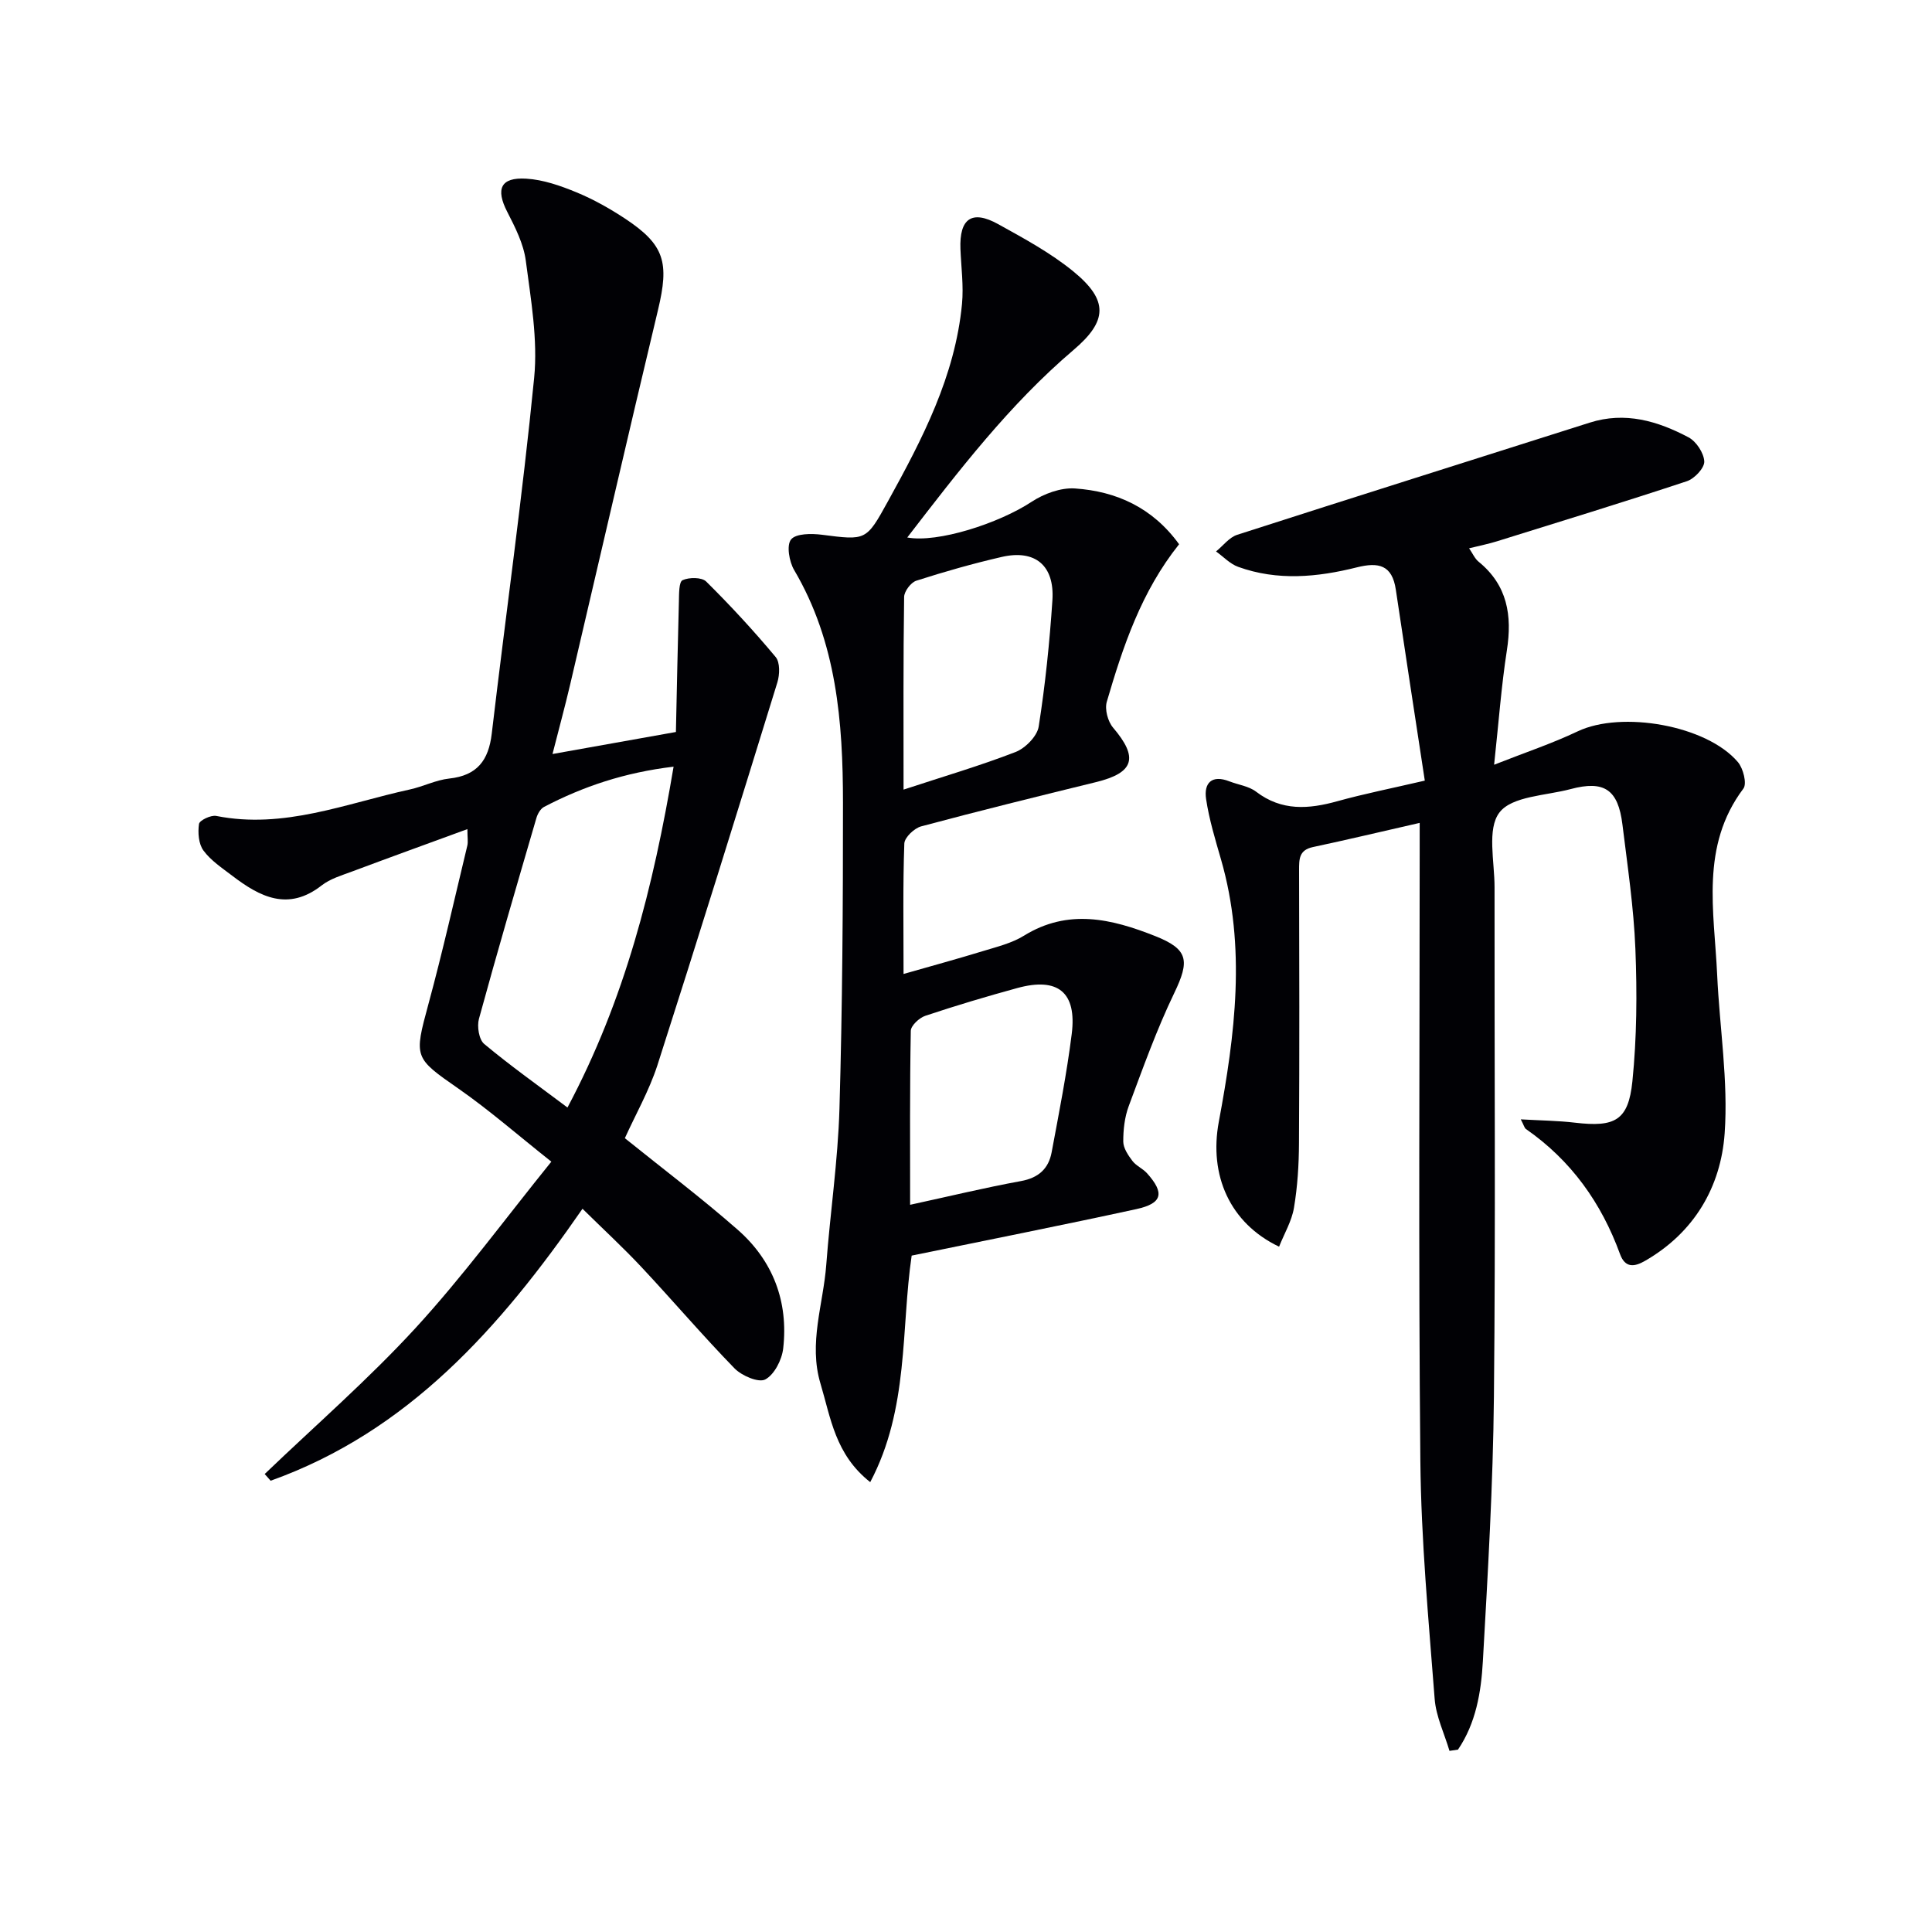
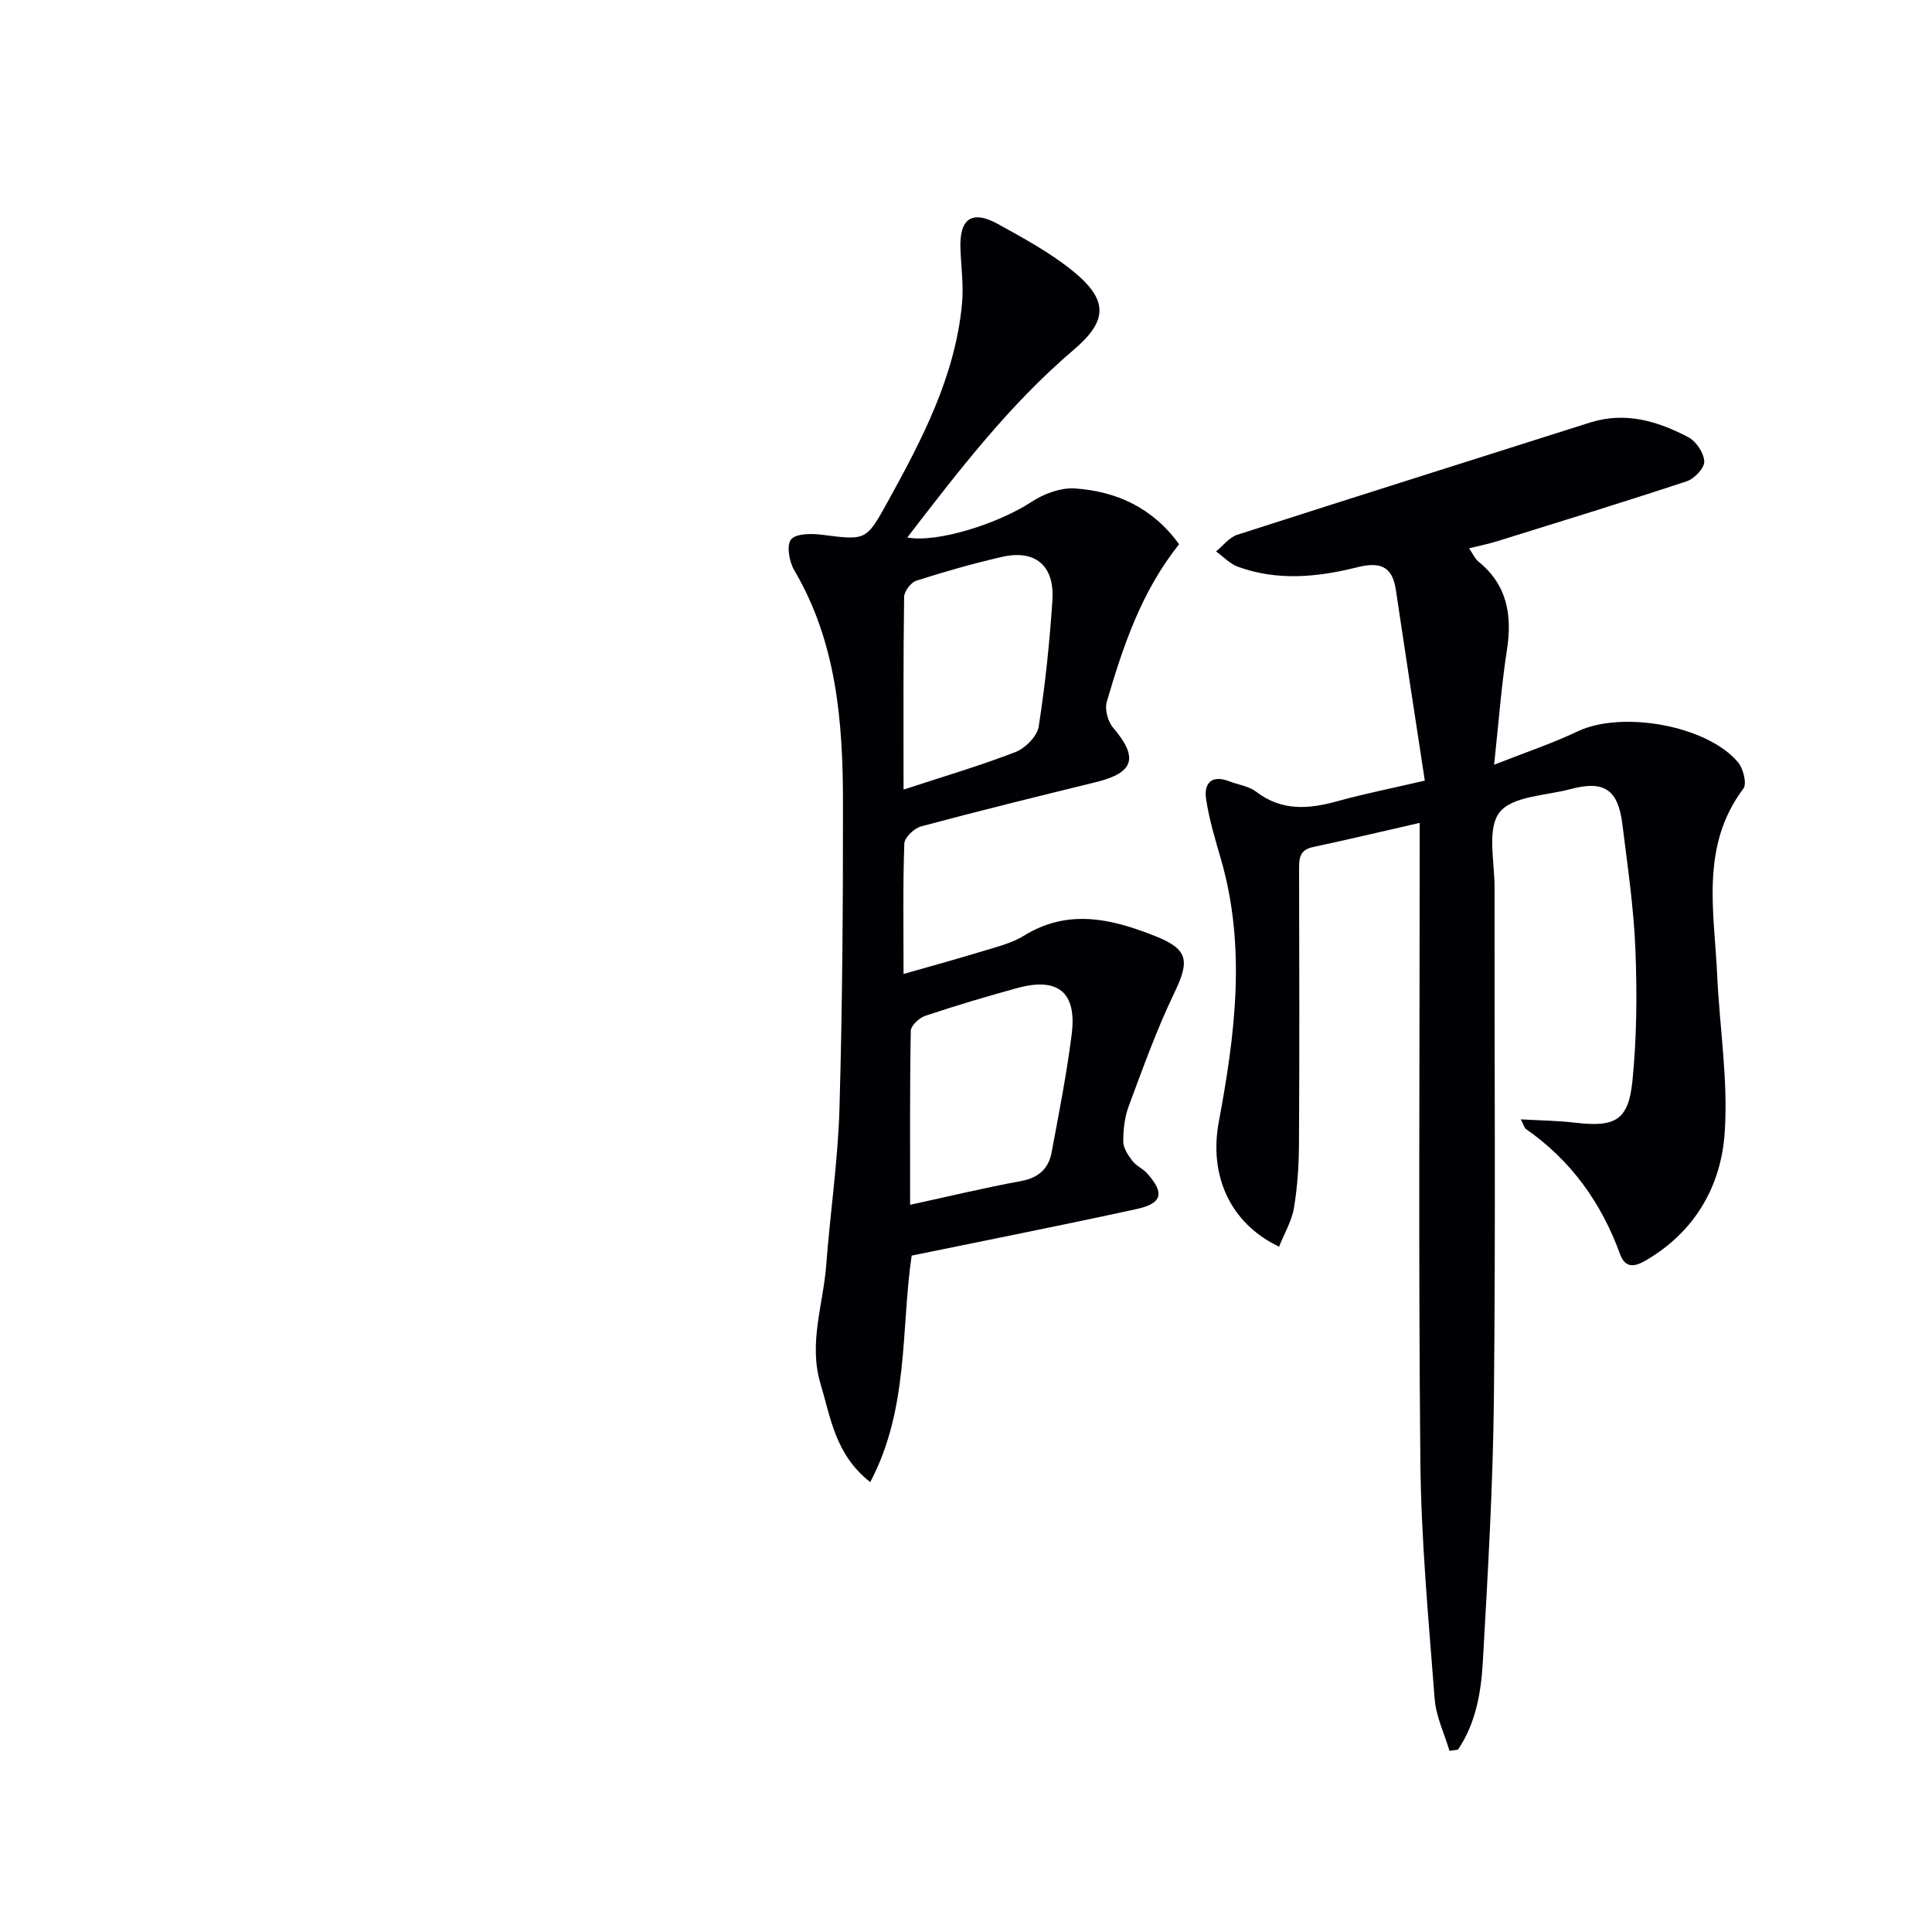
<svg xmlns="http://www.w3.org/2000/svg" enable-background="new 0 0 400 400" viewBox="0 0 400 400">
  <g fill="#010105">
    <path d="m293.93 170.37c-7.89 1.8-14.99 3.49-22.12 5.01-2.89.62-2.85 2.53-2.85 4.81.05 18.83.09 37.65-.02 56.48-.02 4.47-.3 9-1.04 13.4-.46 2.75-2 5.32-3.08 8.04-10.21-4.86-14.54-14.81-12.48-25.85 3.37-18.05 5.7-36.15.46-54.31-1.19-4.13-2.46-8.28-3.09-12.51-.5-3.32 1.17-5.1 4.82-3.67 1.85.72 4.03.99 5.53 2.14 5.3 4.05 10.88 3.63 16.84 1.97 5.55-1.54 11.21-2.66 18.09-4.26-2.04-13.4-4.06-26.47-6-39.54-.76-5.11-3.55-5.75-8.09-4.61-8.14 2.04-16.42 2.83-24.55-.11-1.69-.61-3.06-2.1-4.58-3.19 1.45-1.17 2.71-2.9 4.36-3.44 24.3-7.83 48.65-15.48 72.98-23.22 7.36-2.35 14.1-.34 20.49 3.04 1.6.85 3.18 3.26 3.25 5 .05 1.35-2.03 3.56-3.6 4.08-13.05 4.32-26.19 8.35-39.32 12.44-1.74.54-3.54.9-5.77 1.45.73 1.05 1.17 2.12 1.95 2.76 5.99 4.87 7 11.13 5.87 18.38-1.14 7.34-1.68 14.78-2.64 23.67 6.44-2.54 12.02-4.4 17.3-6.91 9.08-4.32 26.7-1.28 33.18 6.37 1.1 1.3 1.9 4.46 1.13 5.48-8.96 11.92-6.03 25.4-5.43 38.55.5 10.96 2.32 21.99 1.55 32.84-.79 11.08-6.3 20.55-16.51 26.4-2.14 1.23-4.08 1.53-5.15-1.41-3.86-10.6-10.13-19.4-19.47-25.89-.33-.23-.43-.78-1.08-2.01 4.13.24 7.7.27 11.23.69 8.26.97 11.05-.43 11.88-8.57.92-9.06.98-18.27.62-27.39-.34-8.6-1.63-17.18-2.68-25.75-.89-7.28-3.77-9.22-10.76-7.35-5.11 1.36-12.1 1.44-14.7 4.83-2.63 3.41-1.01 10.18-1.02 15.49-.04 35.15.23 70.31-.13 105.46-.18 18.28-1.26 36.56-2.29 54.82-.36 6.37-1.44 12.8-5.15 18.26-.59.09-1.17.17-1.76.26-1.06-3.59-2.79-7.12-3.07-10.77-1.26-16.4-2.8-32.82-2.96-49.25-.41-41.98-.14-83.97-.14-125.95 0-1.85 0-3.66 0-6.16z" />
-     <path d="m129.37 235.65c7.94 6.4 15.9 12.4 23.37 18.96 7.31 6.42 10.52 14.89 9.41 24.59-.27 2.34-1.83 5.4-3.71 6.4-1.38.73-4.87-.76-6.37-2.3-6.61-6.79-12.76-14.02-19.24-20.94-3.83-4.09-7.96-7.89-12.23-12.1-17.1 24.72-36.13 46.14-64.57 56.31-.41-.46-.82-.93-1.23-1.39 10.45-10.02 21.42-19.55 31.19-30.18 9.85-10.73 18.51-22.55 28.16-34.49-6.95-5.51-12.83-10.66-19.2-15.1-9.23-6.42-9.26-6.42-6.26-17.48 2.95-10.87 5.42-21.88 8.06-32.84.19-.77.02-1.62.02-3.43-8.22 3.01-16.06 5.85-23.86 8.77-2.17.81-4.54 1.5-6.32 2.89-6.92 5.41-12.77 2.38-18.5-2-2.11-1.61-4.44-3.15-5.97-5.23-1.01-1.37-1.18-3.71-.92-5.5.11-.75 2.47-1.88 3.57-1.66 14.02 2.79 26.88-2.6 40.09-5.48 2.75-.6 5.38-1.96 8.15-2.26 5.77-.62 8.15-3.76 8.8-9.29 2.89-24.56 6.36-49.06 8.78-73.66.78-7.97-.68-16.23-1.73-24.27-.46-3.49-2.2-6.91-3.84-10.11-2.43-4.72-1.4-7.19 3.93-6.87 3.53.21 7.11 1.47 10.43 2.84 3.51 1.45 6.88 3.35 10.06 5.45 8.18 5.42 9.15 9.06 6.79 18.9-6.18 25.81-12.12 51.68-18.18 77.52-1.08 4.61-2.33 9.18-3.66 14.41 8.69-1.55 16.65-2.97 25.55-4.56.2-8.97.37-18.03.62-27.09.04-1.52-.01-3.99.76-4.34 1.35-.62 3.97-.63 4.89.28 5.03 4.98 9.85 10.2 14.39 15.64.92 1.11.84 3.65.34 5.26-8.17 26.47-16.38 52.93-24.85 79.31-1.74 5.31-4.57 10.27-6.72 15.04zm10.09-76.92c-10.14 1.21-18.7 4.09-26.82 8.33-.73.38-1.33 1.43-1.58 2.29-4.04 13.84-8.1 27.68-11.9 41.59-.43 1.57 0 4.29 1.09 5.2 5.43 4.53 11.22 8.64 17.24 13.16 11.88-22.32 17.77-45.65 21.97-70.57z" />
-     <path d="m244.12 112.68c-7.83 9.8-11.61 21.14-14.97 32.61-.46 1.56.21 4.08 1.3 5.36 5.3 6.22 4.38 9.34-3.54 11.28-12.09 2.96-24.17 5.94-36.19 9.16-1.43.38-3.44 2.29-3.49 3.55-.31 8.63-.16 17.28-.16 27.01 5.92-1.69 11.26-3.15 16.55-4.77 2.85-.87 5.88-1.61 8.37-3.15 9.16-5.67 18.17-3.5 27.17.07 6.89 2.73 7.19 5.08 3.95 11.81-3.64 7.56-6.48 15.52-9.42 23.4-.85 2.29-1.14 4.89-1.13 7.35.01 1.35 1.01 2.82 1.89 3.99.77 1.02 2.14 1.58 3.02 2.55 3.69 4.11 3.21 6.25-2.19 7.43-15.38 3.35-30.82 6.4-46.53 9.63-2.24 15.2-.52 31.66-8.58 46.9-7.26-5.72-8.17-13.3-10.29-20.37-2.53-8.42.58-16.45 1.19-24.65.81-10.76 2.41-21.49 2.73-32.26.61-21.12.74-42.26.73-63.4-.01-16.7-1.3-33.21-10.11-48.16-1.03-1.75-1.61-5.13-.64-6.33 1.01-1.25 4.22-1.25 6.36-.98 9.22 1.18 9.18 1.28 13.74-6.99 7.09-12.85 13.86-25.84 15.29-40.77.36-3.75-.17-7.59-.32-11.38-.25-6.32 2.35-8.19 7.82-5.16 5.36 2.97 10.85 5.94 15.56 9.79 7.33 6 7.06 10.28.04 16.25-13.27 11.29-23.77 25-34.43 38.83 6.26 1.17 18.93-2.9 25.75-7.39 2.54-1.67 6.03-2.96 8.97-2.76 8.56.59 16.05 3.94 21.56 11.55zm-55.69 136.76c8.12-1.76 15.49-3.55 22.94-4.91 3.65-.66 5.73-2.57 6.36-5.96 1.52-8.14 3.13-16.29 4.16-24.5 1.08-8.63-2.85-11.81-11.26-9.51-6.4 1.75-12.76 3.65-19.05 5.75-1.26.42-2.99 2.03-3.01 3.12-.22 11.76-.14 23.53-.14 36.01zm-1.36-85.96c8.21-2.7 15.82-4.93 23.18-7.78 2.03-.79 4.48-3.26 4.8-5.27 1.36-8.66 2.26-17.41 2.84-26.16.47-7.2-3.58-10.56-10.5-8.96-5.96 1.37-11.86 3.05-17.68 4.92-1.12.36-2.5 2.19-2.52 3.36-.19 12.95-.12 25.91-.12 39.89z" />
+     <path d="m244.12 112.68c-7.83 9.8-11.61 21.14-14.97 32.61-.46 1.56.21 4.08 1.3 5.36 5.3 6.22 4.38 9.34-3.54 11.28-12.09 2.96-24.17 5.94-36.19 9.16-1.43.38-3.44 2.29-3.49 3.55-.31 8.63-.16 17.28-.16 27.01 5.92-1.69 11.26-3.15 16.55-4.77 2.85-.87 5.88-1.61 8.37-3.15 9.16-5.67 18.17-3.5 27.17.07 6.89 2.73 7.19 5.08 3.95 11.81-3.64 7.56-6.48 15.52-9.42 23.4-.85 2.29-1.14 4.89-1.13 7.35.01 1.35 1.01 2.82 1.89 3.99.77 1.02 2.14 1.58 3.02 2.55 3.69 4.11 3.21 6.25-2.19 7.43-15.38 3.35-30.82 6.4-46.53 9.63-2.24 15.2-.52 31.66-8.58 46.9-7.26-5.72-8.17-13.3-10.29-20.37-2.53-8.42.58-16.45 1.19-24.65.81-10.76 2.41-21.49 2.73-32.26.61-21.12.74-42.26.73-63.4-.01-16.7-1.3-33.21-10.11-48.16-1.03-1.75-1.61-5.13-.64-6.33 1.01-1.25 4.22-1.25 6.36-.98 9.22 1.18 9.18 1.28 13.74-6.99 7.09-12.85 13.86-25.84 15.29-40.77.36-3.75-.17-7.59-.32-11.38-.25-6.32 2.35-8.19 7.82-5.16 5.36 2.97 10.85 5.94 15.56 9.79 7.33 6 7.06 10.28.04 16.25-13.27 11.29-23.77 25-34.43 38.83 6.26 1.17 18.93-2.9 25.75-7.39 2.54-1.67 6.03-2.96 8.97-2.76 8.56.59 16.05 3.94 21.56 11.55zm-55.69 136.76c8.12-1.76 15.49-3.55 22.94-4.91 3.65-.66 5.73-2.57 6.36-5.96 1.52-8.14 3.13-16.29 4.16-24.5 1.08-8.63-2.85-11.81-11.26-9.51-6.4 1.75-12.76 3.65-19.05 5.75-1.26.42-2.99 2.03-3.01 3.12-.22 11.76-.14 23.53-.14 36.01m-1.36-85.96c8.21-2.7 15.82-4.93 23.18-7.78 2.03-.79 4.48-3.26 4.8-5.27 1.36-8.66 2.26-17.41 2.84-26.16.47-7.2-3.58-10.56-10.5-8.96-5.96 1.37-11.86 3.05-17.68 4.92-1.12.36-2.5 2.19-2.52 3.36-.19 12.95-.12 25.91-.12 39.89z" />
  </g>
</svg>